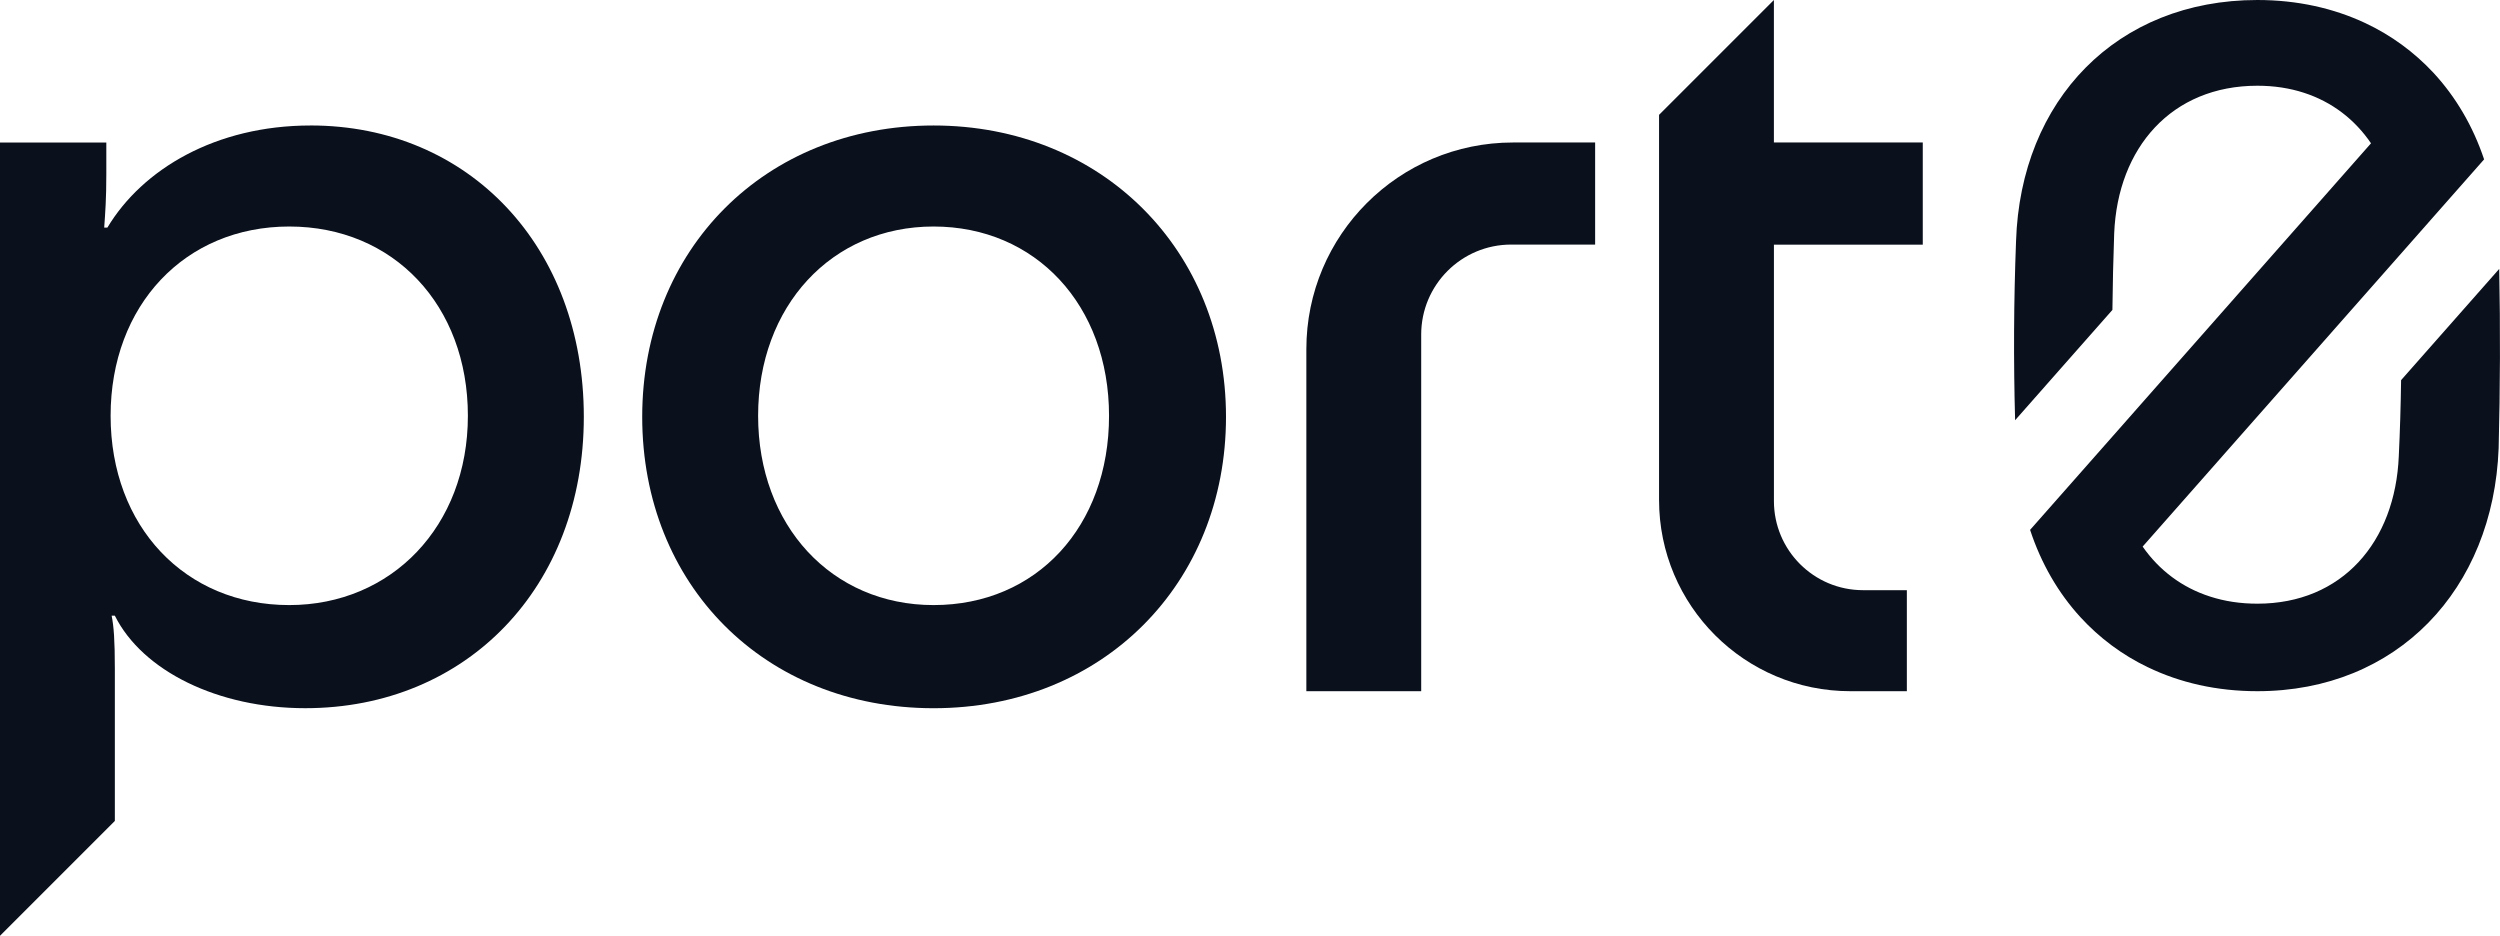
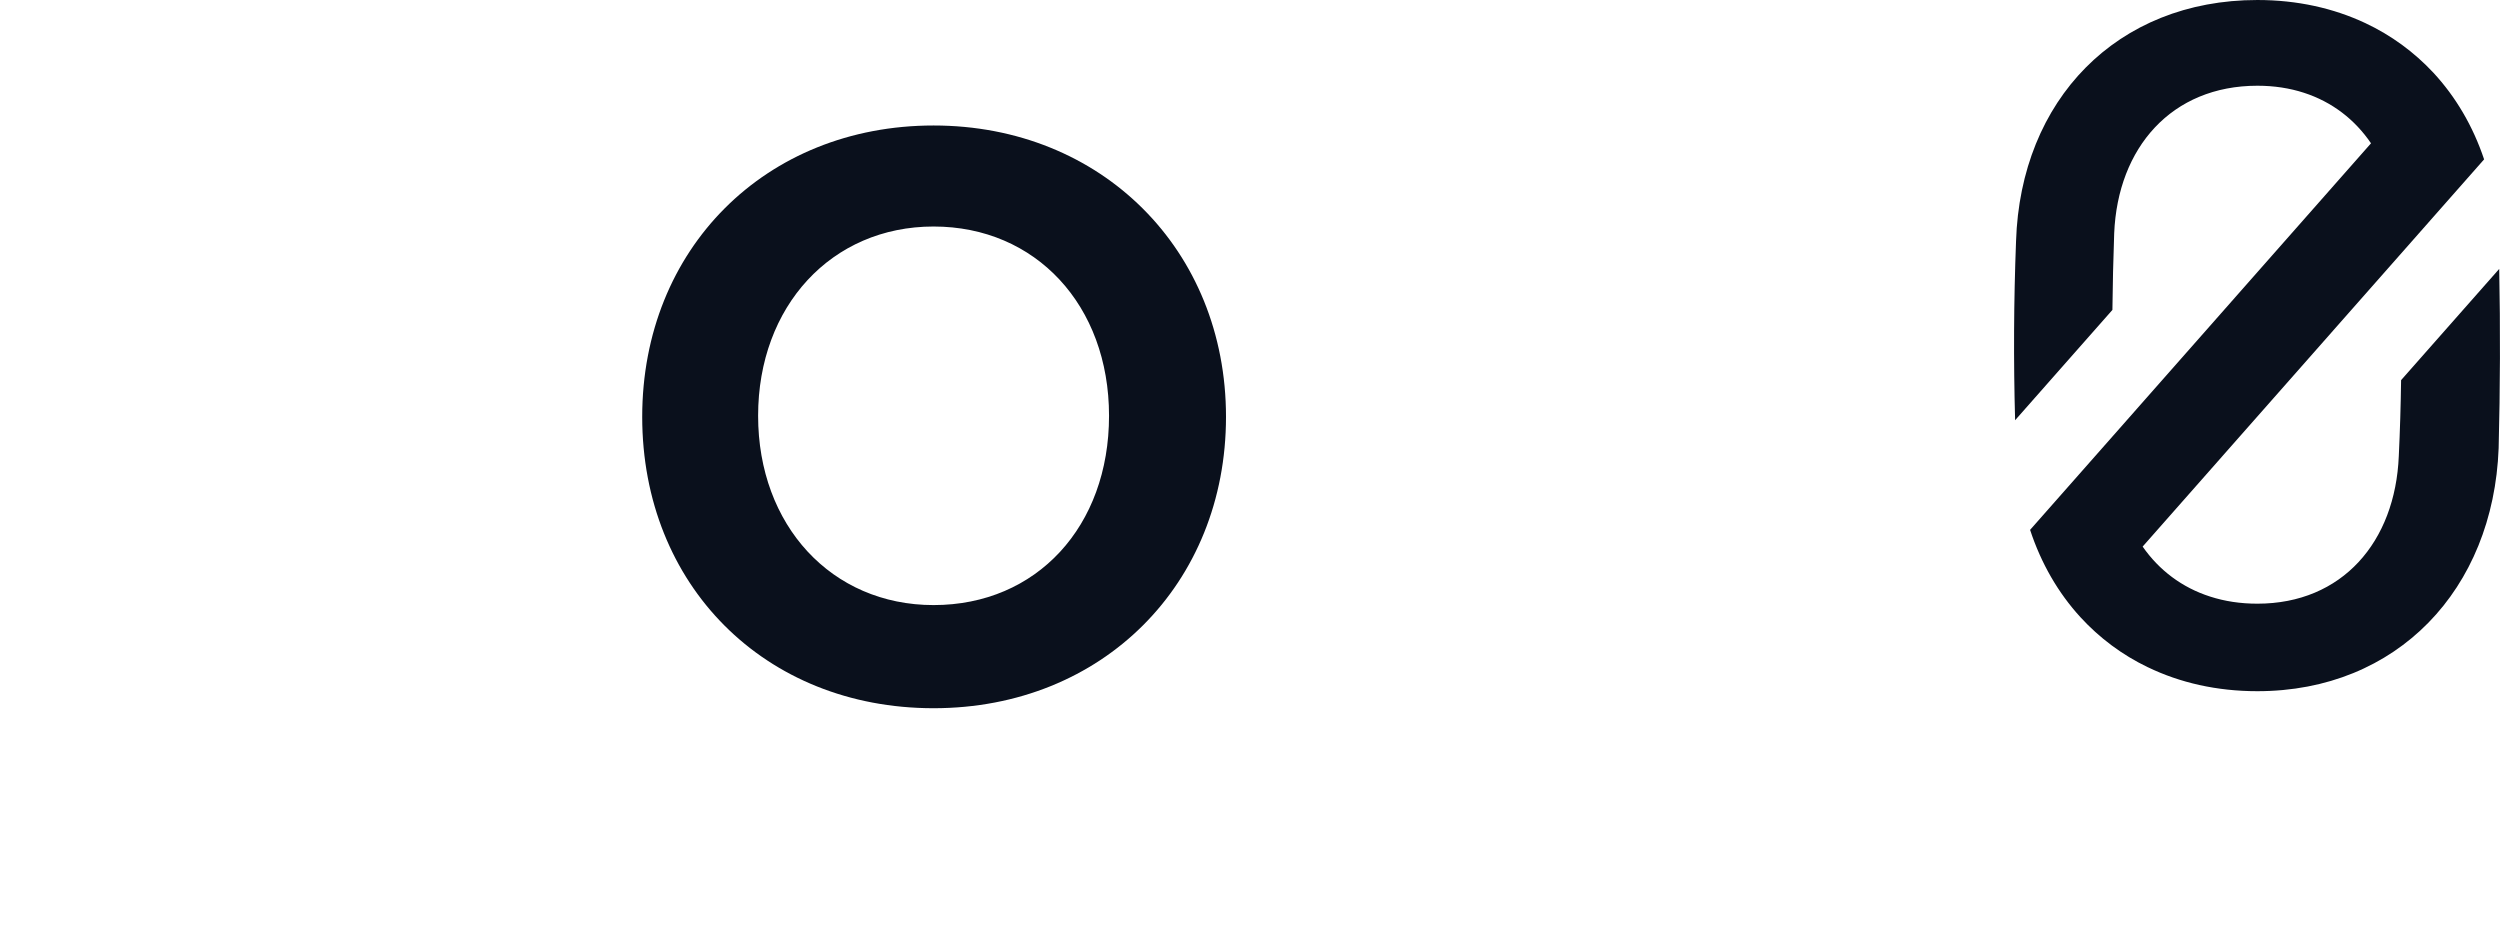
<svg xmlns="http://www.w3.org/2000/svg" id="Layer_2" data-name="Layer 2" viewBox="0 0 967.6 362.19">
  <defs>
    <style>
      .cls-1 {
        fill: #0a101c;
        stroke-width: 0px;
      }
    </style>
  </defs>
  <g id="Calque_1" data-name="Calque 1">
    <g>
      <path class="cls-1" d="M361.33,48.57c-65.03,0-112.77,47.74-112.77,112.77s47.33,112.77,112.77,112.77,113.18-48.15,113.18-112.77-48.16-112.77-113.18-112.77ZM361.33,234.19c-39.51,0-67.91-30.87-67.91-73.26s28.4-73.26,67.91-73.26,67.91,30.45,67.91,73.26-27.99,73.26-67.91,73.26Z" />
      <path class="cls-1" d="M967.31,104.06l-37.99,43.07c-.13,9.69-.42,19.47-.89,29.39-1.36,33.18-21.88,57.13-54.73,57.13-6.6,0-12.68-.94-18.25-2.74-10.96-3.5-19.83-10.27-26.16-19.36l99.45-112.77,32.71-37.1c-4.32-12.9-11.01-24.24-19.65-33.56-7.42-7.95-16.27-14.46-26.32-19.18-12.28-5.77-26.34-8.94-41.78-8.94-54.39,0-91.69,38.66-93.41,93.39-.89,23.42-1,46.06-.36,69.25l37.66-42.69c.11-9.83.33-19.68.69-29.64,1.36-33.18,22.24-57.13,55.42-57.13,6.51,0,12.52.94,18,2.72,10.94,3.54,19.74,10.38,25.98,19.56l-99.62,112.97-32.33,36.65c4.26,12.95,10.87,24.38,19.47,33.78,7.35,8.02,16.13,14.6,26.11,19.39h.02c12.41,5.99,26.65,9.27,42.36,9.27,54.06,0,91.34-39.33,93.39-94.08.6-23.46.67-46.13.22-69.39Z" />
-       <path class="cls-1" d="M550.06,129.49c0-19.23,15.59-34.83,34.83-34.83h32.49v-39.51h-31.79c-44.17,0-79.98,35.81-79.98,79.98v132.39h44.45v-138.03Z" />
-       <path class="cls-1" d="M744.19,94.71v-39.56h-57.62V0l-44.45,44.45v149.05c0,40.88,33.14,74.02,74.03,74.02h21.88v-39.1h-16.96c-19.05,0-34.49-15.44-34.49-34.49v-99.23h57.62Z" />
-       <path class="cls-1" d="M120.18,48.57c-36.63,0-65.03,16.87-78.61,39.51h-1.24c.41-5.76.82-11.11.82-20.58v-12.34H0v307.03l44.45-44.45v-58.86c0-11.12-.41-16.46-1.24-20.58h1.24c10.7,21.4,39.93,35.8,73.67,35.8,62.56,0,107.84-46.92,107.84-112.77s-44.45-112.77-105.78-112.77ZM111.95,234.19c-40.34,0-69.14-30.46-69.14-73.26s28.81-73.26,69.14-73.26,69.14,30.45,69.14,73.26-29.63,73.26-69.14,73.26Z" />
    </g>
  </g>
</svg>